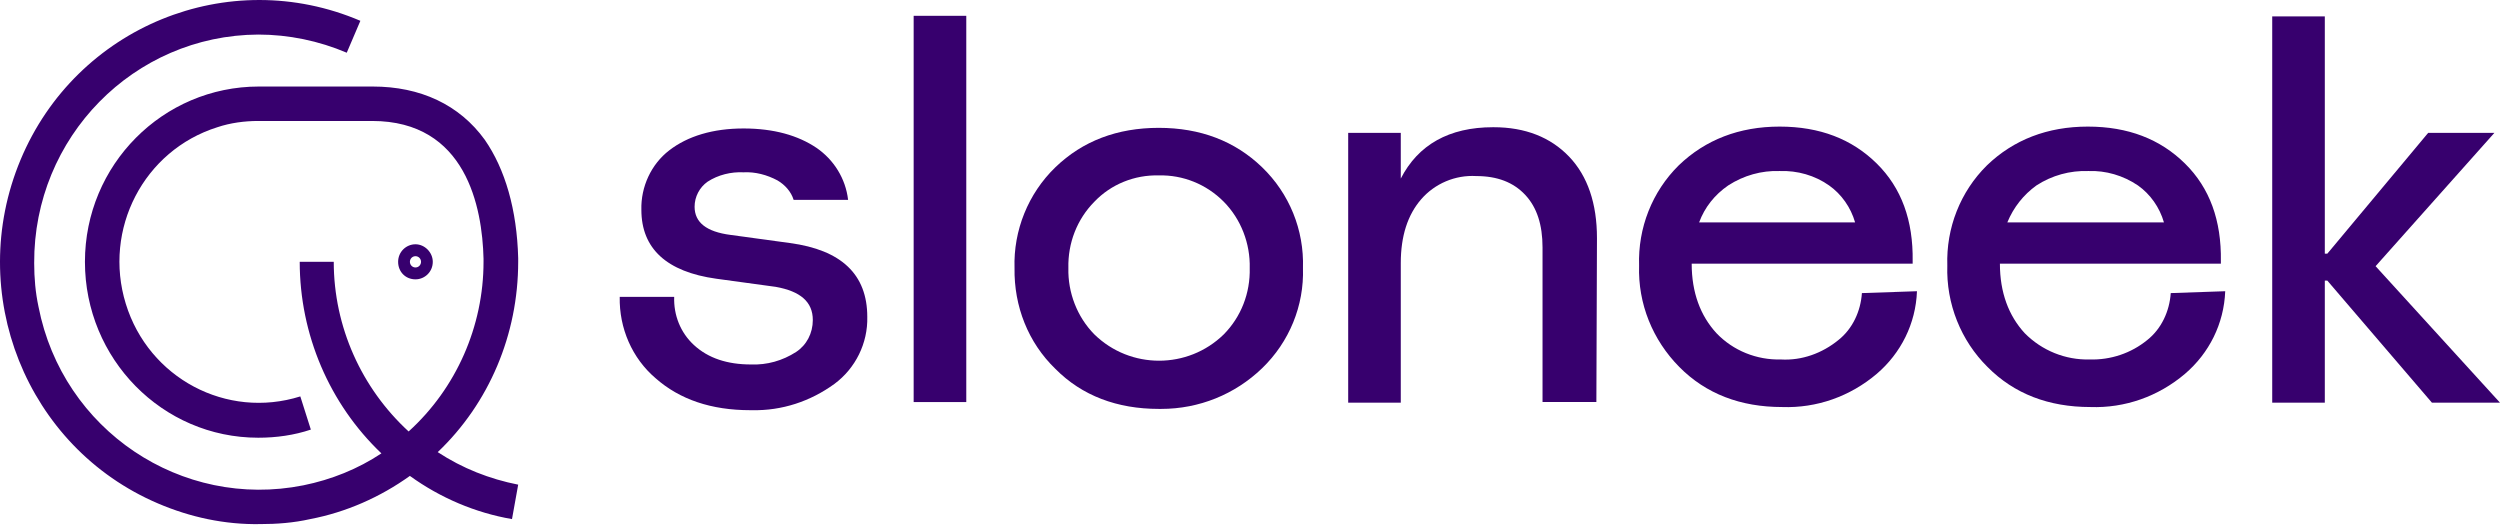
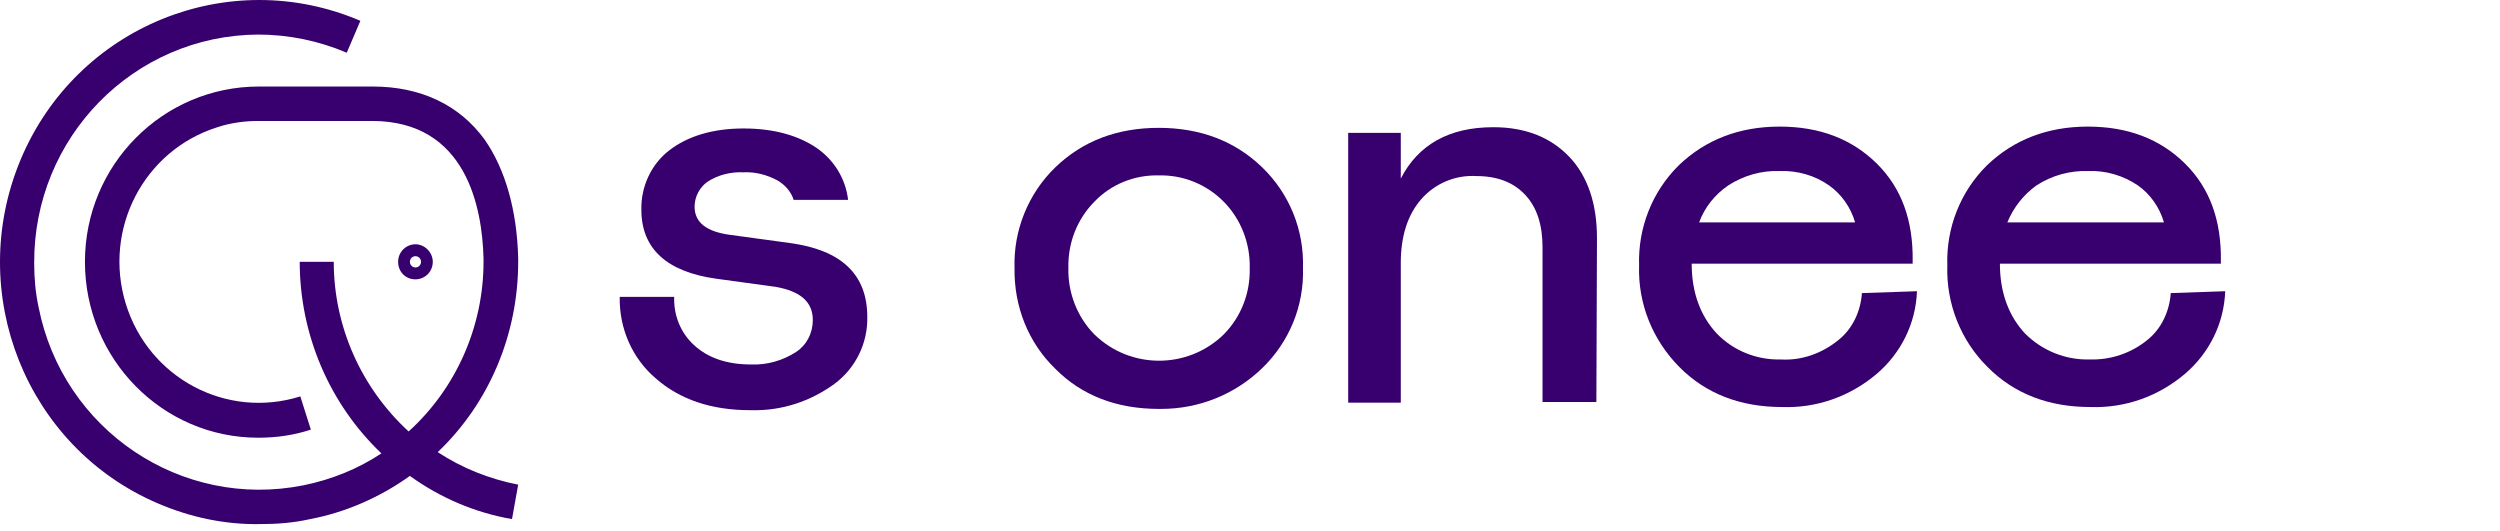
<svg xmlns="http://www.w3.org/2000/svg" width="80" height="17" viewBox="0 0 80 17" fill="none">
-   <path d="M30.921 0.506H29.237V12.866H30.921V0.506Z" fill="#37006E" />
  <path d="M37.08 5.613C36.307 5.593 35.555 5.894 35.02 6.455C34.466 7.015 34.169 7.777 34.188 8.578C34.169 9.359 34.466 10.14 35.02 10.701C36.169 11.823 38.011 11.823 39.16 10.701C39.714 10.14 40.011 9.379 39.991 8.578C40.011 7.797 39.714 7.015 39.16 6.455C38.605 5.894 37.852 5.593 37.08 5.613ZM37.159 13.085H37.08C35.753 13.085 34.624 12.665 33.772 11.803C32.901 10.962 32.445 9.8 32.465 8.578C32.426 7.376 32.901 6.194 33.772 5.353C34.644 4.511 35.753 4.091 37.08 4.091C38.407 4.091 39.516 4.511 40.388 5.353C41.259 6.194 41.734 7.356 41.695 8.578C41.734 9.78 41.259 10.942 40.388 11.783C39.516 12.624 38.367 13.085 37.159 13.085Z" fill="#37006E" />
  <path d="M51.084 12.865H49.361V7.917C49.361 7.196 49.182 6.635 48.806 6.235C48.43 5.834 47.915 5.634 47.241 5.634C46.568 5.594 45.914 5.874 45.479 6.375C45.043 6.876 44.825 7.557 44.825 8.418V12.885H43.142V4.252H44.825V5.714C45.38 4.632 46.37 4.071 47.776 4.071H47.796C48.806 4.071 49.618 4.392 50.212 5.013C50.806 5.634 51.103 6.515 51.103 7.617L51.084 12.865Z" fill="#37006E" />
-   <path d="M72.711 0.525V12.885H74.394V8.979H74.474L77.821 12.885H79.999L76.019 8.518L79.821 4.251H77.702L74.474 8.118H74.394V0.525H72.711Z" fill="#37006E" />
  <path d="M25.277 7.777L23.376 7.517C22.604 7.417 22.227 7.116 22.227 6.615C22.227 6.295 22.386 5.994 22.643 5.814C22.98 5.594 23.396 5.494 23.792 5.514C24.168 5.494 24.544 5.594 24.881 5.774C25.119 5.914 25.317 6.135 25.396 6.395H27.139C27.06 5.714 26.683 5.113 26.129 4.732C25.535 4.332 24.762 4.111 23.792 4.111C22.821 4.111 22.009 4.352 21.415 4.812C20.841 5.253 20.504 5.974 20.524 6.715C20.524 7.957 21.336 8.699 22.92 8.919L24.822 9.179C25.614 9.32 26.01 9.66 26.01 10.241C26.01 10.662 25.812 11.042 25.475 11.263C25.04 11.543 24.544 11.683 24.03 11.663C23.277 11.663 22.663 11.463 22.207 11.042C21.772 10.642 21.554 10.081 21.574 9.5H19.831C19.811 10.502 20.227 11.463 20.98 12.104C21.752 12.785 22.762 13.126 24.01 13.126H24.069C25.02 13.146 25.931 12.845 26.703 12.284C27.377 11.784 27.773 10.982 27.753 10.141C27.753 8.779 26.921 7.998 25.277 7.777Z" fill="#37006E" />
  <path d="M55.303 5.934C55.798 5.613 56.372 5.453 56.947 5.473C57.521 5.453 58.075 5.613 58.531 5.934C58.927 6.214 59.224 6.635 59.363 7.116H54.372C54.55 6.635 54.867 6.234 55.303 5.934ZM59.581 9.379C59.541 9.96 59.284 10.521 58.828 10.882C58.313 11.302 57.66 11.543 56.986 11.503C56.214 11.523 55.461 11.222 54.926 10.661C54.411 10.1 54.134 9.359 54.134 8.438H61.205V8.358C61.225 7.056 60.848 6.014 60.056 5.233C59.264 4.451 58.234 4.051 56.947 4.051C55.659 4.051 54.57 4.471 53.718 5.293C52.867 6.134 52.411 7.296 52.451 8.498C52.411 9.72 52.886 10.882 53.738 11.743C54.59 12.604 55.699 13.025 57.026 13.025C58.135 13.065 59.204 12.685 60.056 11.963C60.828 11.302 61.304 10.361 61.343 9.319L59.581 9.379Z" fill="#37006E" />
  <path d="M65.166 5.934C65.661 5.613 66.235 5.453 66.83 5.473C67.384 5.453 67.939 5.613 68.414 5.934C68.81 6.214 69.107 6.635 69.246 7.116H64.235C64.433 6.635 64.75 6.234 65.166 5.934ZM69.464 9.379C69.424 9.96 69.167 10.521 68.711 10.882C68.196 11.302 67.543 11.523 66.869 11.503C66.097 11.523 65.344 11.222 64.79 10.661C64.275 10.1 63.997 9.359 63.997 8.438H71.068V8.358C71.088 7.056 70.712 6.014 69.919 5.233C69.127 4.451 68.097 4.051 66.81 4.051C65.522 4.051 64.433 4.471 63.581 5.293C62.73 6.134 62.274 7.296 62.314 8.498C62.274 9.72 62.75 10.902 63.601 11.743C64.453 12.604 65.562 13.025 66.889 13.025C67.998 13.065 69.068 12.685 69.919 11.963C70.692 11.302 71.167 10.361 71.207 9.319L69.464 9.379Z" fill="#37006E" />
  <path d="M13.295 8.559C13.196 8.559 13.117 8.478 13.117 8.378C13.117 8.278 13.196 8.198 13.295 8.198C13.394 8.198 13.473 8.278 13.473 8.378C13.473 8.478 13.394 8.559 13.295 8.559ZM13.295 7.817C12.998 7.817 12.74 8.058 12.74 8.378C12.74 8.699 12.978 8.939 13.295 8.939C13.592 8.939 13.849 8.699 13.849 8.378C13.849 8.078 13.592 7.817 13.295 7.817Z" fill="#37006E" />
  <path d="M16.582 8.378V8.258C16.542 6.715 16.166 5.413 15.512 4.472C14.7 3.35 13.453 2.769 11.928 2.769H8.283C5.214 2.769 2.718 5.273 2.718 8.378C2.718 11.483 5.194 14.007 8.264 14.007C8.838 14.007 9.412 13.927 9.947 13.747L9.61 12.685C7.254 13.426 4.758 12.104 4.025 9.72C3.292 7.336 4.6 4.812 6.956 4.071C7.372 3.931 7.828 3.871 8.264 3.871H11.908C14.918 3.871 15.433 6.635 15.473 8.278V8.378C15.473 10.441 14.601 12.425 13.076 13.807C11.571 12.425 10.68 10.461 10.68 8.378H9.591C9.591 10.702 10.541 12.925 12.205 14.508C11.452 15.009 10.601 15.349 9.709 15.53C5.808 16.311 2.005 13.767 1.233 9.82C1.134 9.36 1.094 8.899 1.094 8.418C1.074 4.392 4.283 1.126 8.264 1.106C9.234 1.106 10.205 1.307 11.096 1.687L11.532 0.666C7.313 -1.137 2.441 0.846 0.658 5.113C-1.124 9.38 0.836 14.308 5.055 16.11C6.085 16.551 7.194 16.791 8.323 16.771C8.858 16.771 9.393 16.731 9.927 16.611C11.076 16.391 12.165 15.91 13.116 15.229C14.086 15.93 15.215 16.411 16.384 16.611L16.582 15.509C15.671 15.329 14.8 14.989 14.007 14.468C15.651 12.905 16.582 10.702 16.582 8.378Z" fill="#37006E" />
</svg>